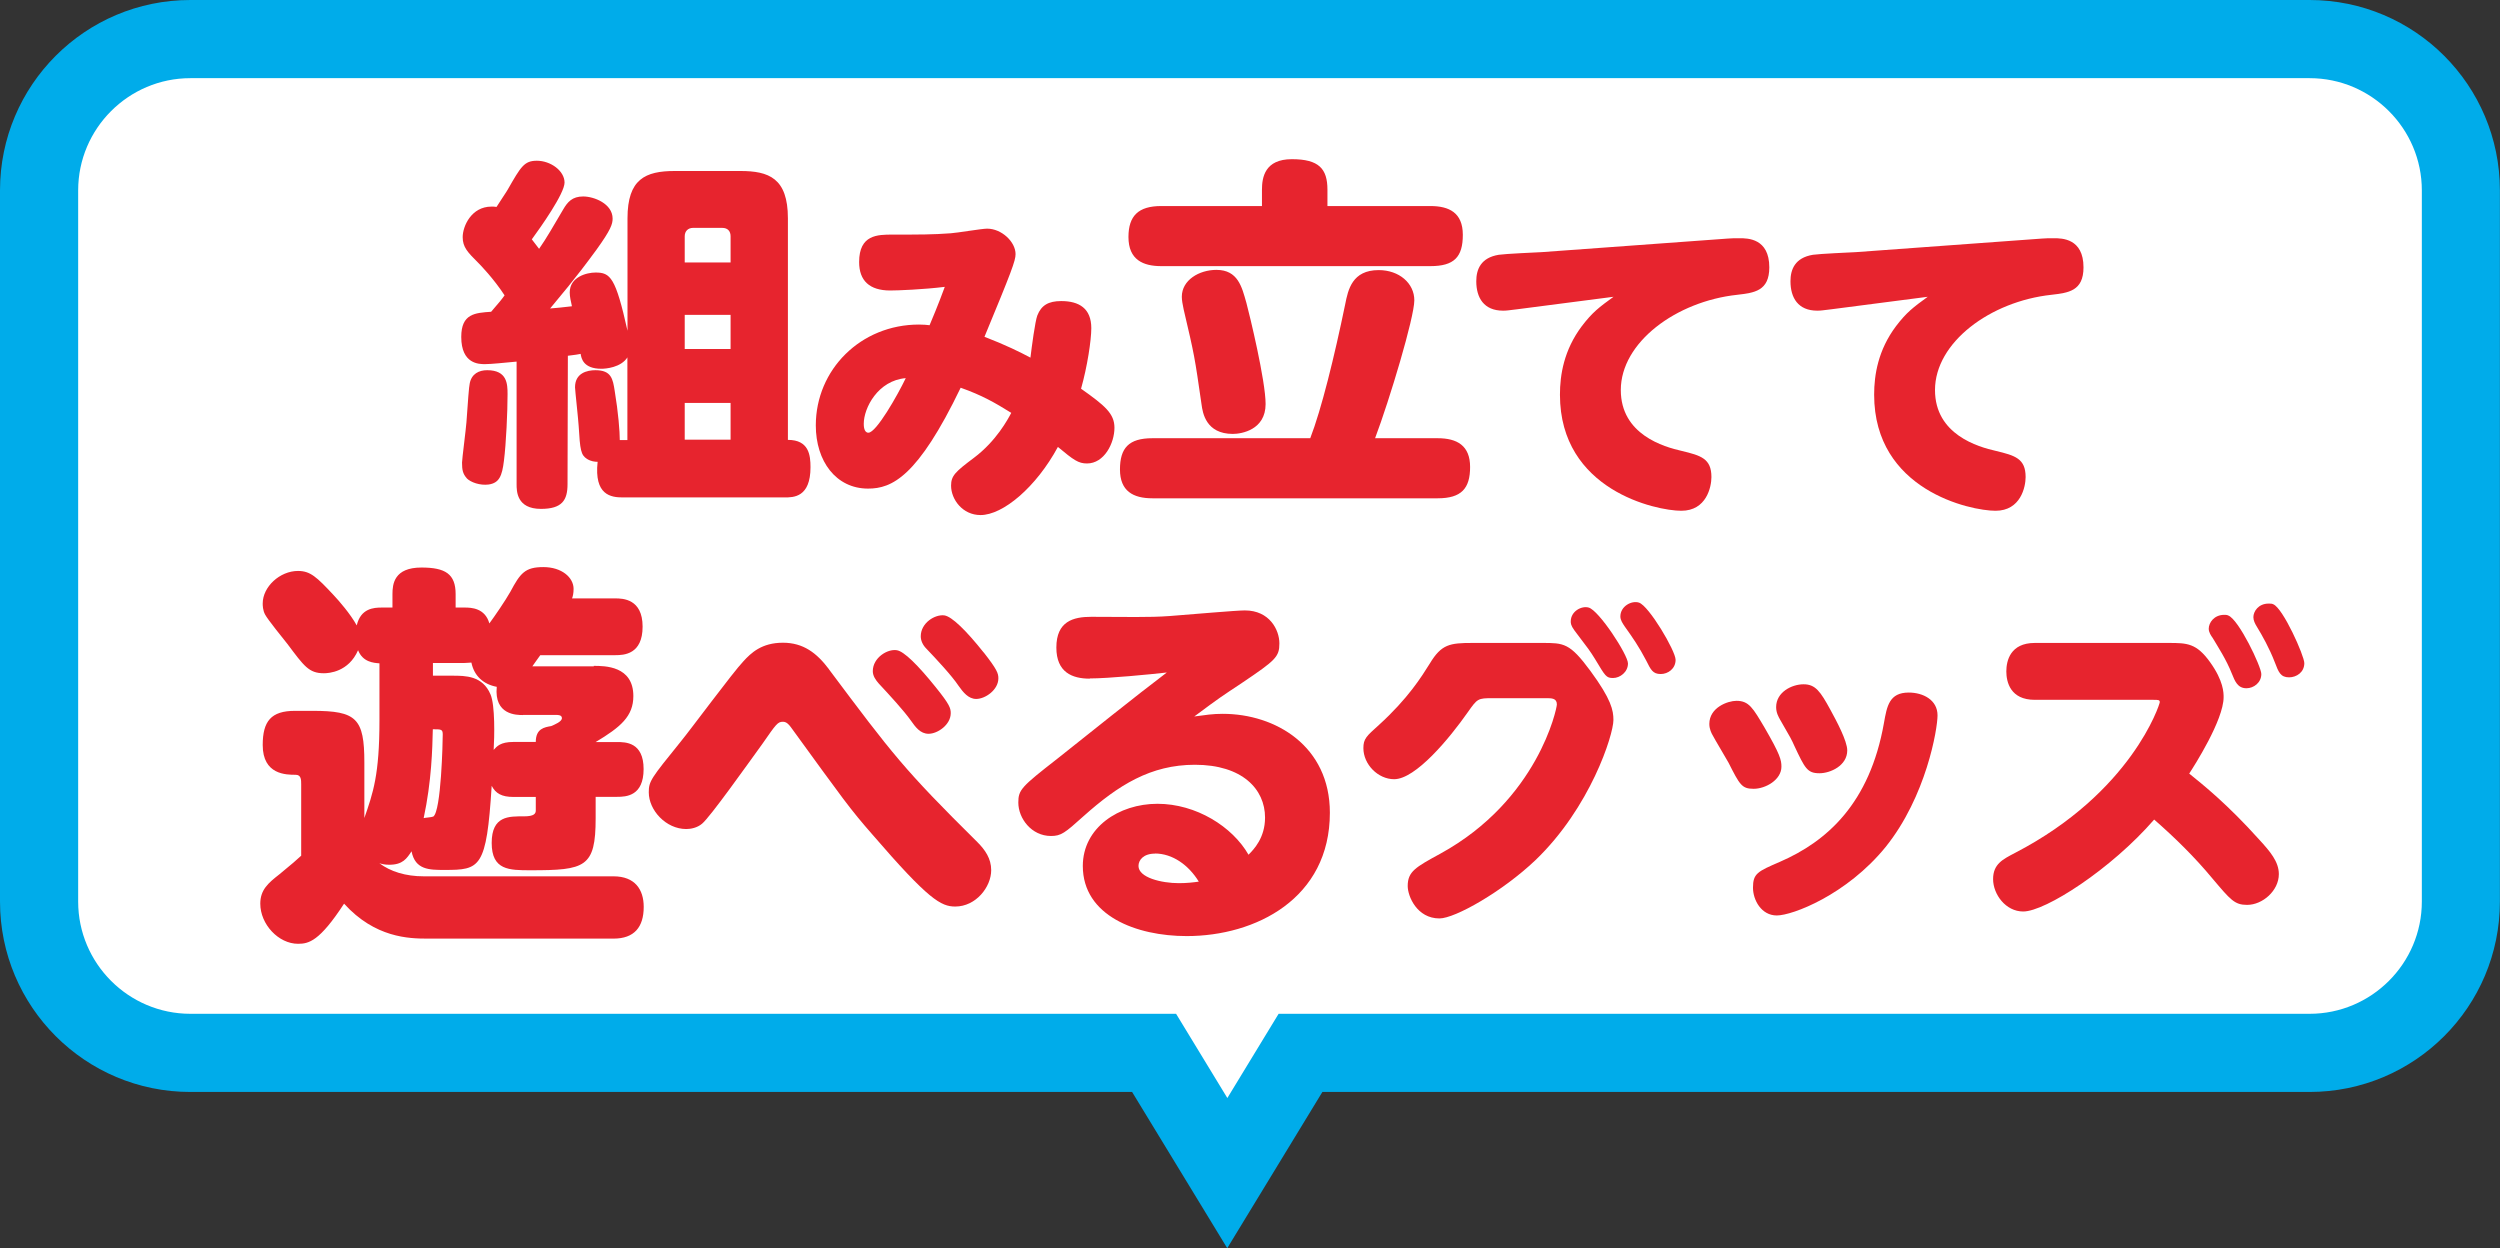
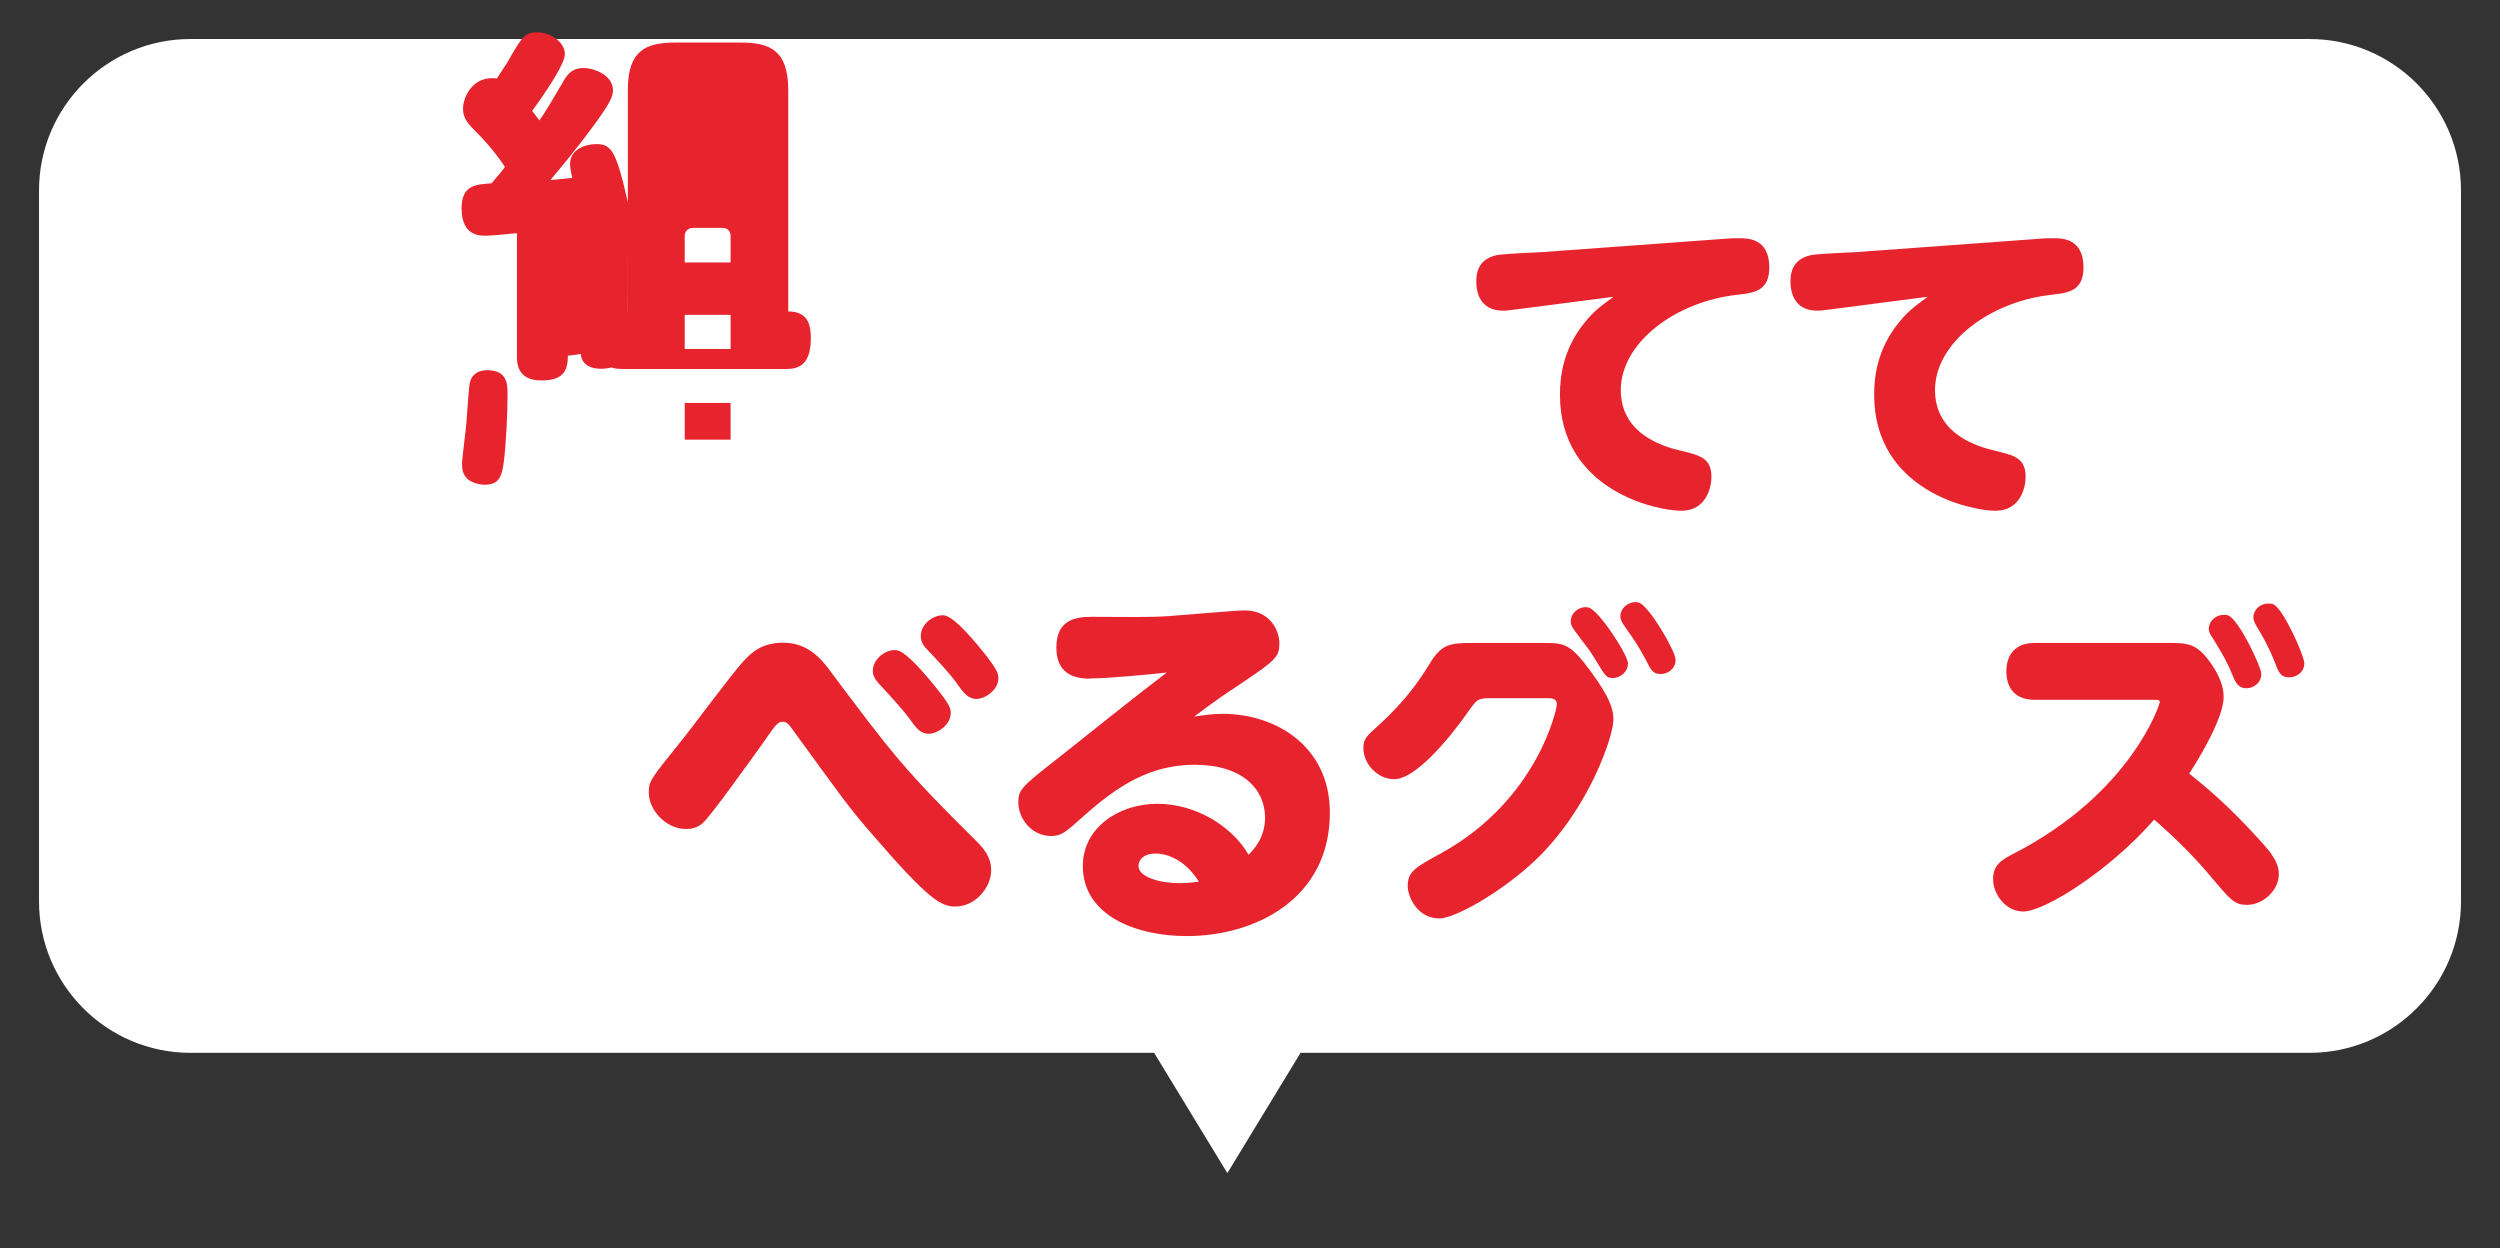
<svg xmlns="http://www.w3.org/2000/svg" id="_レイヤー_2" data-name="レイヤー_2" viewBox="0 0 226.77 113.22">
  <rect x="0" y="0" width="226.77" height="113.22" fill="#333333" stroke="none" />
  <defs>
    <style>
      .cls-1 {
        fill: #00acea;
      }

      .cls-2 {
        fill: #fff;
      }

      .cls-3 {
        fill: #e7242e;
      }
    </style>
  </defs>
  <g id="_レイヤー_8" data-name="レイヤー_8">
    <g>
      <path class="cls-2" d="M104.68,95.5H17.27c-7.57,0-13.73-6.16-13.73-13.73V17.27c0-7.57,6.16-13.73,13.73-13.73h192.23c7.57,0,13.73,6.16,13.73,13.73v64.5c0,7.57-6.16,13.73-13.73,13.73h-91.53l-6.64,10.91-6.64-10.91Z" />
-       <path class="cls-1" d="M209.5,7.09c5.61,0,10.18,4.57,10.18,10.18v64.51c0,5.61-4.57,10.18-10.18,10.18h-93.52l-2.07,3.4-2.58,4.24-2.58-4.24-2.07-3.4H17.27c-5.61,0-10.18-4.57-10.18-10.18V17.27c0-5.61,4.57-10.18,10.18-10.18h192.23M209.5,0H17.27C7.73,0,0,7.73,0,17.27v64.51c0,9.54,7.73,17.27,17.27,17.27h85.42l8.63,14.17,8.63-14.17h89.54c9.54,0,17.27-7.73,17.27-17.27V17.27c0-9.54-7.73-17.27-17.27-17.27h0Z" />
    </g>
    <g>
-       <path class="cls-3" d="M56.93,32.39c-.59.96-2.01,1.06-2.38,1.06-1.65,0-1.82-.96-1.88-1.35-.33.07-.4.07-1.16.17l-.03,11.65c0,1.45-.49,2.24-2.41,2.24-2.21,0-2.21-1.62-2.21-2.24v-11.12c-1.09.1-2.31.23-2.87.23-.53,0-2.15,0-2.15-2.47,0-2.11,1.25-2.18,2.71-2.28.69-.79.99-1.16,1.22-1.49-.99-1.52-2.21-2.77-2.38-2.94-.96-.96-1.42-1.42-1.42-2.34,0-.99.79-2.77,2.61-2.77.17,0,.3,0,.46.03.33-.53.96-1.45,1.02-1.58,1.19-2.08,1.49-2.61,2.64-2.61,1.25,0,2.51.92,2.51,1.98,0,.99-2.15,4.03-2.97,5.15.26.33.36.46.66.86.63-.89,1.35-2.15,2.18-3.56.4-.69.83-1.19,1.82-1.19s2.67.66,2.67,2.01c0,.5-.17,1.02-1.45,2.8-2.05,2.81-3.3,4.22-4.22,5.35.79-.07.89-.07,1.98-.2-.1-.46-.2-.86-.2-1.25,0-1.42,1.55-1.81,2.34-1.81,1.35,0,1.82.43,2.9,5.28v-10.2c0-3.56,1.62-4.29,4.29-4.29h5.94c2.57,0,4.32.63,4.32,4.29v20.1c1.91,0,2.05,1.39,2.05,2.48,0,2.74-1.55,2.74-2.34,2.74h-14.69c-1.06,0-2.61-.2-2.28-3.23-.23,0-.59-.03-.96-.26-.56-.36-.63-.79-.76-3-.03-.56-.33-3.27-.33-3.5,0-1.29,1.09-1.55,1.85-1.55,1.45,0,1.58.79,1.75,1.88.33,1.98.46,3.7.46,4.46h.69v-7.49ZM42.34,43.38c-.36-.4-.43-.76-.43-1.42,0-.3.36-3.07.4-3.66.13-1.85.23-3.27.3-3.53.17-.86.83-1.19,1.58-1.19,1.82,0,1.85,1.25,1.85,2.18,0,1.58-.13,4.49-.33,6.04-.17,1.39-.43,2.01-1.39,2.15-.79.1-1.62-.2-1.98-.56ZM66.27,23.81v-2.38c0-.46-.26-.76-.76-.76h-2.64c-.46,0-.76.3-.76.76v2.38h4.16ZM66.27,28.56h-4.16v3.1h4.16v-3.1ZM66.27,36.55h-4.16v3.33h4.16v-3.33Z" />
-       <path class="cls-3" d="M94.1,28.6c.36-.9.99-1.29,2.16-1.29,1.62,0,2.73.66,2.73,2.46,0,1.08-.36,3.48-.93,5.49,2.16,1.53,3.03,2.25,3.03,3.54,0,1.41-.93,3.24-2.49,3.24-.78,0-1.2-.3-2.64-1.5-1.98,3.66-4.98,6.18-7.02,6.18-1.62,0-2.67-1.41-2.67-2.67,0-.9.39-1.26,2.07-2.52,2.04-1.53,3.09-3.51,3.39-4.08-1.5-.93-2.64-1.59-4.59-2.28-3.9,8.1-6.24,9.15-8.4,9.15-2.91,0-4.74-2.49-4.74-5.73,0-5.07,4.08-9.15,9.36-9.15.39,0,.72.03.96.06.15-.36.78-1.83,1.38-3.48-1.95.24-4.26.33-4.95.33-1.89,0-2.82-.9-2.82-2.58,0-2.49,1.68-2.49,3.03-2.49,2.49,0,3.66,0,5.28-.12.54-.03,2.82-.42,3.3-.42,1.32,0,2.58,1.2,2.58,2.31,0,.6-.36,1.56-2.82,7.5,1.95.75,3.27,1.41,4.17,1.89.12-.99.42-3.3.63-3.84ZM78.35,38.44c0,.15,0,.81.42.81.72,0,2.64-3.39,3.39-4.95-2.52.21-3.81,2.7-3.81,4.14Z" />
-       <path class="cls-3" d="M130.41,39.75c1.75,0,2.94.66,2.94,2.61s-.79,2.84-2.94,2.84h-25.88c-1.75,0-2.94-.66-2.94-2.61s.79-2.84,2.94-2.84h14.32c1.02-2.64,2.18-7.36,3.17-12.15.26-1.32.63-3.1,3.04-3.1,1.85,0,3.23,1.19,3.23,2.74s-2.24,9.01-3.56,12.51h5.68ZM129.75,18.69c1.68,0,2.94.59,2.94,2.61s-.79,2.84-2.94,2.84h-24.42c-1.62,0-2.97-.56-2.97-2.64,0-1.91.89-2.81,2.97-2.81h9.14v-1.48c0-1.12.26-2.77,2.71-2.77s3.23.86,3.23,2.77v1.48h9.34ZM113.05,27.44c.3,1.12,1.75,7.1,1.75,9.21,0,2.34-2.18,2.71-2.97,2.71-2.44,0-2.74-1.91-2.84-2.67-.63-4.36-.63-4.39-1.62-8.61-.1-.46-.17-.86-.17-1.16,0-1.52,1.58-2.44,3.14-2.44,1.95,0,2.31,1.55,2.71,2.97Z" />
+       <path class="cls-3" d="M56.93,32.39c-.59.96-2.01,1.06-2.38,1.06-1.65,0-1.82-.96-1.88-1.35-.33.07-.4.07-1.16.17c0,1.45-.49,2.24-2.41,2.24-2.21,0-2.21-1.62-2.21-2.24v-11.12c-1.09.1-2.31.23-2.87.23-.53,0-2.15,0-2.15-2.47,0-2.11,1.25-2.18,2.71-2.28.69-.79.99-1.16,1.22-1.49-.99-1.52-2.21-2.77-2.38-2.94-.96-.96-1.42-1.42-1.42-2.34,0-.99.79-2.77,2.61-2.77.17,0,.3,0,.46.03.33-.53.96-1.45,1.02-1.58,1.19-2.08,1.49-2.61,2.64-2.61,1.25,0,2.51.92,2.51,1.98,0,.99-2.15,4.03-2.97,5.15.26.33.36.46.66.86.63-.89,1.35-2.15,2.18-3.56.4-.69.83-1.19,1.82-1.19s2.67.66,2.67,2.01c0,.5-.17,1.02-1.45,2.8-2.05,2.81-3.3,4.22-4.22,5.35.79-.07.89-.07,1.98-.2-.1-.46-.2-.86-.2-1.25,0-1.42,1.55-1.81,2.34-1.81,1.35,0,1.82.43,2.9,5.28v-10.2c0-3.56,1.62-4.29,4.29-4.29h5.94c2.57,0,4.32.63,4.32,4.29v20.1c1.91,0,2.05,1.39,2.05,2.48,0,2.74-1.55,2.74-2.34,2.74h-14.69c-1.06,0-2.61-.2-2.28-3.23-.23,0-.59-.03-.96-.26-.56-.36-.63-.79-.76-3-.03-.56-.33-3.27-.33-3.5,0-1.29,1.09-1.55,1.85-1.55,1.45,0,1.58.79,1.75,1.88.33,1.98.46,3.7.46,4.46h.69v-7.49ZM42.34,43.38c-.36-.4-.43-.76-.43-1.42,0-.3.36-3.07.4-3.66.13-1.85.23-3.27.3-3.53.17-.86.83-1.19,1.58-1.19,1.82,0,1.85,1.25,1.85,2.18,0,1.58-.13,4.49-.33,6.04-.17,1.39-.43,2.01-1.39,2.15-.79.1-1.62-.2-1.98-.56ZM66.27,23.81v-2.38c0-.46-.26-.76-.76-.76h-2.64c-.46,0-.76.3-.76.76v2.38h4.16ZM66.27,28.56h-4.16v3.1h4.16v-3.1ZM66.27,36.55h-4.16v3.33h4.16v-3.33Z" />
      <path class="cls-3" d="M137.57,28.06c-.78.09-.87.12-1.23.12-1.74,0-2.43-1.17-2.43-2.67,0-1.05.39-2.13,2.04-2.4.6-.09,3.33-.21,3.9-.24l16.86-1.23c.24-.03.72-.03,1.11-.03.69,0,2.67,0,2.67,2.64,0,2.16-1.38,2.31-2.91,2.49-5.55.6-10.56,4.32-10.56,8.64,0,4.05,3.93,5.16,5.52,5.52,1.74.42,2.7.69,2.7,2.37,0,.9-.45,3.06-2.73,3.06s-11.01-1.86-11.01-10.53c0-1.8.36-4.05,1.98-6.21.96-1.26,1.56-1.71,2.88-2.67l-8.79,1.14Z" />
      <path class="cls-3" d="M166.07,28.06c-.78.09-.87.12-1.23.12-1.74,0-2.43-1.17-2.43-2.67,0-1.05.39-2.13,2.04-2.4.6-.09,3.33-.21,3.9-.24l16.86-1.23c.24-.03.72-.03,1.11-.03.69,0,2.67,0,2.67,2.64,0,2.16-1.38,2.31-2.91,2.49-5.55.6-10.56,4.32-10.56,8.64,0,4.05,3.93,5.16,5.52,5.52,1.74.42,2.7.69,2.7,2.37,0,.9-.45,3.06-2.73,3.06s-11.01-1.86-11.01-10.53c0-1.8.36-4.05,1.98-6.21.96-1.26,1.56-1.71,2.88-2.67l-8.79,1.14Z" />
-       <path class="cls-3" d="M53.85,60.4c1.01,0,3.6,0,3.6,2.74,0,1.83-1.15,2.81-3.42,4.17h1.94c.76,0,2.41,0,2.41,2.45s-1.58,2.52-2.41,2.52h-1.94v1.94c0,4.46-.94,4.72-5.9,4.72-1.94,0-3.53,0-3.53-2.48s1.58-2.41,2.92-2.41c.94,0,1.08-.25,1.08-.54v-1.22h-2.02c-1.08,0-1.62-.32-1.98-1.01-.47,7.49-1.04,7.63-4.28,7.63-1.37,0-2.66,0-2.99-1.69-.43.65-.79,1.22-2.02,1.22-.43,0-.68-.07-.9-.14,1.01.76,2.38,1.19,4.03,1.19h17.21c1.94,0,2.74,1.19,2.74,2.77,0,1.84-.86,2.88-2.74,2.88h-16.88c-1.66,0-4.75-.07-7.56-3.17-2.23,3.42-3.2,3.64-4.18,3.64-1.76,0-3.42-1.76-3.42-3.64,0-1.26.72-1.87,1.73-2.66,1.3-1.08,1.44-1.19,1.98-1.69v-6.48c0-.4,0-.86-.5-.86-.86,0-2.99,0-2.99-2.7,0-2.16.76-3.1,2.92-3.1h1.62c3.96,0,4.68.68,4.68,4.68v5.04c.79-2.27,1.37-3.92,1.37-8.85v-5.18c-.54-.04-1.51-.11-1.94-1.19-.86,1.98-2.66,2.09-3.1,2.09-1.37,0-1.8-.65-3.31-2.66-.32-.4-1.8-2.23-2.02-2.66-.22-.4-.22-.86-.22-1.01,0-1.51,1.55-2.95,3.2-2.95,1.12,0,1.69.54,3.24,2.2.47.5,1.51,1.69,2.09,2.74.36-1.55,1.55-1.62,2.27-1.62h.97v-1.22c0-.9.14-2.41,2.63-2.41,2.16,0,3.1.58,3.1,2.41v1.22h.83c.58,0,1.84.04,2.23,1.44.5-.68,1.44-2.05,1.91-2.88.9-1.69,1.33-2.23,2.99-2.23s2.74.94,2.74,1.98c0,.4-.07.68-.14.86h3.92c.68,0,2.48.04,2.48,2.56s-1.69,2.59-2.48,2.59h-6.8c-.25.36-.4.54-.72,1.01h5.58ZM39.3,74.07c.72-.47.86-6.8.86-7.45,0-.47-.14-.47-.9-.47-.04,1.76-.11,4.71-.83,8.06.11-.04.72-.07.86-.14ZM47.44,64.86c-.58,0-2.63,0-2.38-2.56-1.19-.22-2.05-.97-2.3-2.2-.18,0-.4.04-.68.04h-2.81v1.15h1.76c1.19,0,2.74,0,3.46,1.69.43.97.36,3.92.29,5.04.29-.32.61-.72,1.8-.72h2.02c0-1.22.79-1.33,1.4-1.44.32-.14.97-.4.97-.72,0-.29-.36-.29-.5-.29h-3.02Z" />
      <path class="cls-3" d="M75.19,60.71c5.78,7.72,6.8,9.08,13.46,15.67.71.71,1.26,1.5,1.26,2.55,0,1.53-1.39,3.3-3.26,3.3-1.29,0-2.41-.61-7.48-6.49-2.11-2.41-2.62-3.16-7.44-9.79-.2-.27-.41-.48-.71-.48-.48,0-.61.2-1.87,2.01-1.43,1.97-4.73,6.63-5.47,7.24-.44.37-1.02.48-1.43.48-1.84,0-3.4-1.7-3.4-3.33,0-1.02.2-1.26,2.89-4.59.92-1.12,4.76-6.32,5.68-7.28.71-.78,1.67-1.7,3.6-1.7,1.84,0,3.06.92,4.18,2.41ZM84.88,62.34c1.26,1.56,1.36,1.9,1.36,2.35,0,1.05-1.19,1.87-2.01,1.87-.75,0-1.19-.61-1.6-1.19-.65-.92-1.97-2.35-2.92-3.37-.27-.31-.54-.68-.54-1.12,0-1.22,1.33-2.04,2.18-1.9.65.1,1.9,1.33,3.54,3.37ZM89.23,59.18c1.22,1.56,1.33,1.9,1.33,2.35,0,1.05-1.19,1.87-2.01,1.87-.71,0-1.19-.61-1.6-1.19-.61-.92-2.04-2.45-2.92-3.37-.31-.31-.51-.71-.51-1.12,0-1.22,1.29-2.01,2.14-1.9.68.1,1.97,1.36,3.57,3.37Z" />
      <path class="cls-3" d="M98.85,61.56c-1.6,0-3.03-.58-3.03-2.82,0-2.38,1.53-2.79,3.16-2.79,3.23,0,5.2.07,7.11-.07,2.21-.17,6.05-.51,6.83-.51,2.24,0,3.13,1.77,3.13,2.99s-.34,1.53-3.37,3.57c-1.94,1.29-1.97,1.29-4.35,3.06,1.05-.14,1.67-.24,2.58-.24,4.79,0,9.72,2.92,9.72,8.97,0,7.79-6.73,11.19-12.99,11.19-4.56,0-9.42-1.84-9.42-6.36,0-3.47,3.26-5.64,6.77-5.64s6.8,2.07,8.26,4.62c.48-.48,1.5-1.53,1.5-3.37,0-2.58-2.07-4.79-6.36-4.79-4.01,0-6.94,1.84-10.1,4.66-1.7,1.53-2.04,1.8-2.96,1.8-1.77,0-2.96-1.6-2.96-3.03,0-1.16.27-1.43,3.54-3.98,2.75-2.18,7.14-5.71,9.93-7.82-1.5.17-5.27.54-7,.54ZM104.77,77.43c-1.05,0-1.5.58-1.5,1.12,0,1.05,2.07,1.56,3.67,1.56.71,0,1.33-.07,1.8-.14-.92-1.5-2.38-2.55-3.98-2.55Z" />
      <path class="cls-3" d="M135.4,63.33c-1.35,0-1.38.03-2.25,1.26-1.68,2.4-4.74,6.09-6.69,6.09-1.47,0-2.79-1.35-2.79-2.82,0-.84.27-1.08,1.41-2.1,2.64-2.4,3.87-4.38,4.62-5.58,1.05-1.74,1.8-1.86,3.87-1.86h6.33c1.95,0,2.49,0,4.35,2.52,1.92,2.61,2.1,3.6,2.1,4.47,0,1.35-2.1,7.95-7.08,12.72-3,2.85-7.29,5.28-8.7,5.28-2.04,0-2.88-2.01-2.88-2.94,0-1.32.72-1.71,2.97-2.94,8.85-4.86,10.56-13.17,10.56-13.53,0-.57-.48-.57-.96-.57h-4.86ZM147.67,60.18c0,.78-.72,1.32-1.35,1.32s-.69-.15-1.65-1.74c-.45-.72-.51-.81-1.86-2.58-.33-.45-.33-.66-.33-.81,0-.93.99-1.44,1.62-1.26.93.24,3.57,4.29,3.57,5.07ZM151.99,59.85c0,.81-.69,1.29-1.35,1.29-.72,0-.9-.39-1.32-1.23-.66-1.26-1.2-2.04-1.95-3.09-.18-.27-.39-.57-.39-.9,0-.93,1.02-1.47,1.68-1.26.9.27,3.33,4.38,3.33,5.19Z" />
-       <path class="cls-3" d="M157.51,63.57c1.14,0,1.5.66,2.55,2.43,1.41,2.43,1.53,2.94,1.53,3.54,0,1.2-1.44,2.01-2.52,2.01s-1.26-.36-2.28-2.37c-.21-.39-1.26-2.13-1.44-2.49-.09-.15-.3-.54-.3-1.02,0-1.5,1.68-2.1,2.46-2.1ZM171.04,76.83c-3.54,4.35-8.46,6.21-9.87,6.21s-2.16-1.41-2.16-2.52c0-1.29.42-1.47,2.43-2.34,4.29-1.86,8.16-5.31,9.45-12.6.27-1.53.48-2.76,2.25-2.76,1.29,0,2.61.66,2.61,2.07,0,1.23-1.02,7.35-4.71,11.94ZM163.6,62.07c1.08,0,1.53.66,2.43,2.31.54.99,1.53,2.82,1.53,3.69,0,1.38-1.53,2.07-2.52,2.07-1.11,0-1.32-.45-2.28-2.49-.24-.54-.33-.72-1.29-2.37-.15-.27-.36-.63-.36-1.14,0-1.35,1.41-2.07,2.49-2.07Z" />
      <path class="cls-3" d="M184.57,63.48c-2.22,0-2.58-1.62-2.58-2.58s.36-2.58,2.58-2.58h12.15c1.68,0,2.52.03,3.75,1.74s1.23,2.79,1.23,3.18c0,2.07-2.67,6.24-3.12,6.93,1.26,1.02,3.45,2.76,6.36,6,.96,1.05,1.77,1.98,1.77,3.12,0,1.5-1.47,2.79-2.88,2.79-1.14,0-1.5-.45-3.15-2.4-1.59-1.92-3.39-3.69-5.28-5.34-3.9,4.5-9.87,8.34-11.88,8.34-1.59,0-2.73-1.56-2.73-2.94s.9-1.8,1.98-2.37c10.59-5.49,13.14-13.5,13.14-13.68,0-.21-.15-.21-.57-.21h-10.77ZM205.12,61.14c0,.78-.69,1.29-1.35,1.29-.81,0-1.05-.66-1.32-1.32-.51-1.29-1.26-2.43-1.74-3.24-.15-.21-.36-.51-.36-.84,0-.54.48-1.26,1.41-1.26.12,0,.24,0,.36.06.96.36,3,4.65,3,5.31ZM209.02,60.15c0,.84-.72,1.29-1.38,1.29-.78,0-.96-.48-1.29-1.35-.51-1.32-1.14-2.43-1.65-3.27-.15-.24-.3-.54-.3-.84,0-.51.45-1.23,1.38-1.23.18,0,.3,0,.42.06.9.36,2.82,4.68,2.82,5.34Z" />
    </g>
  </g>
</svg>